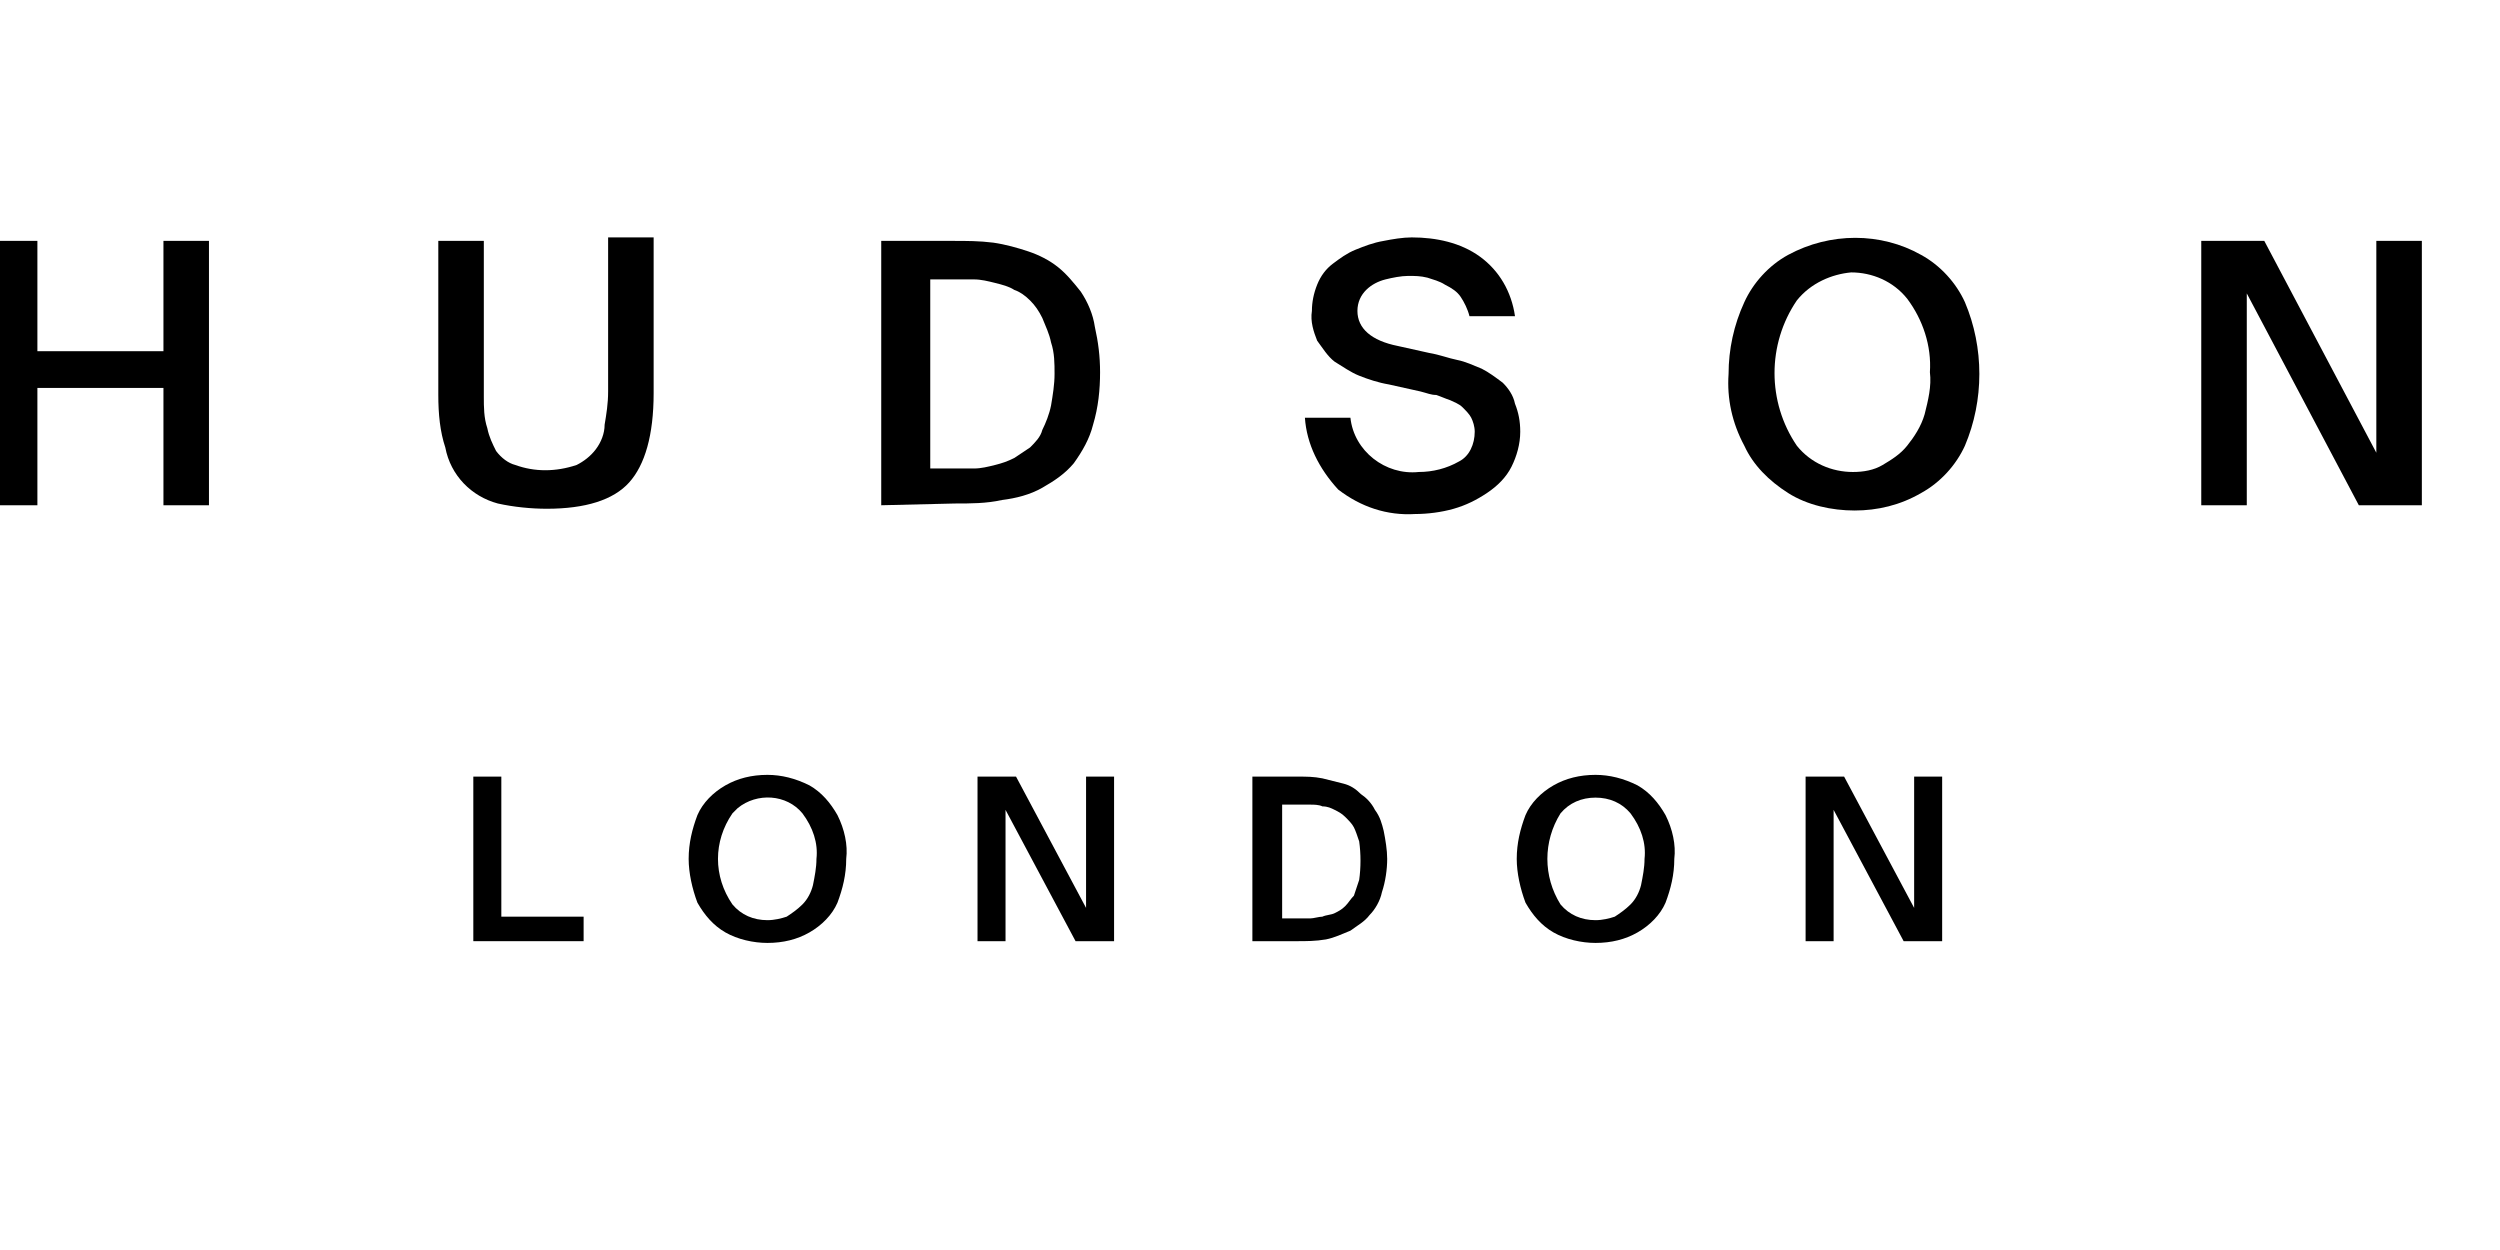
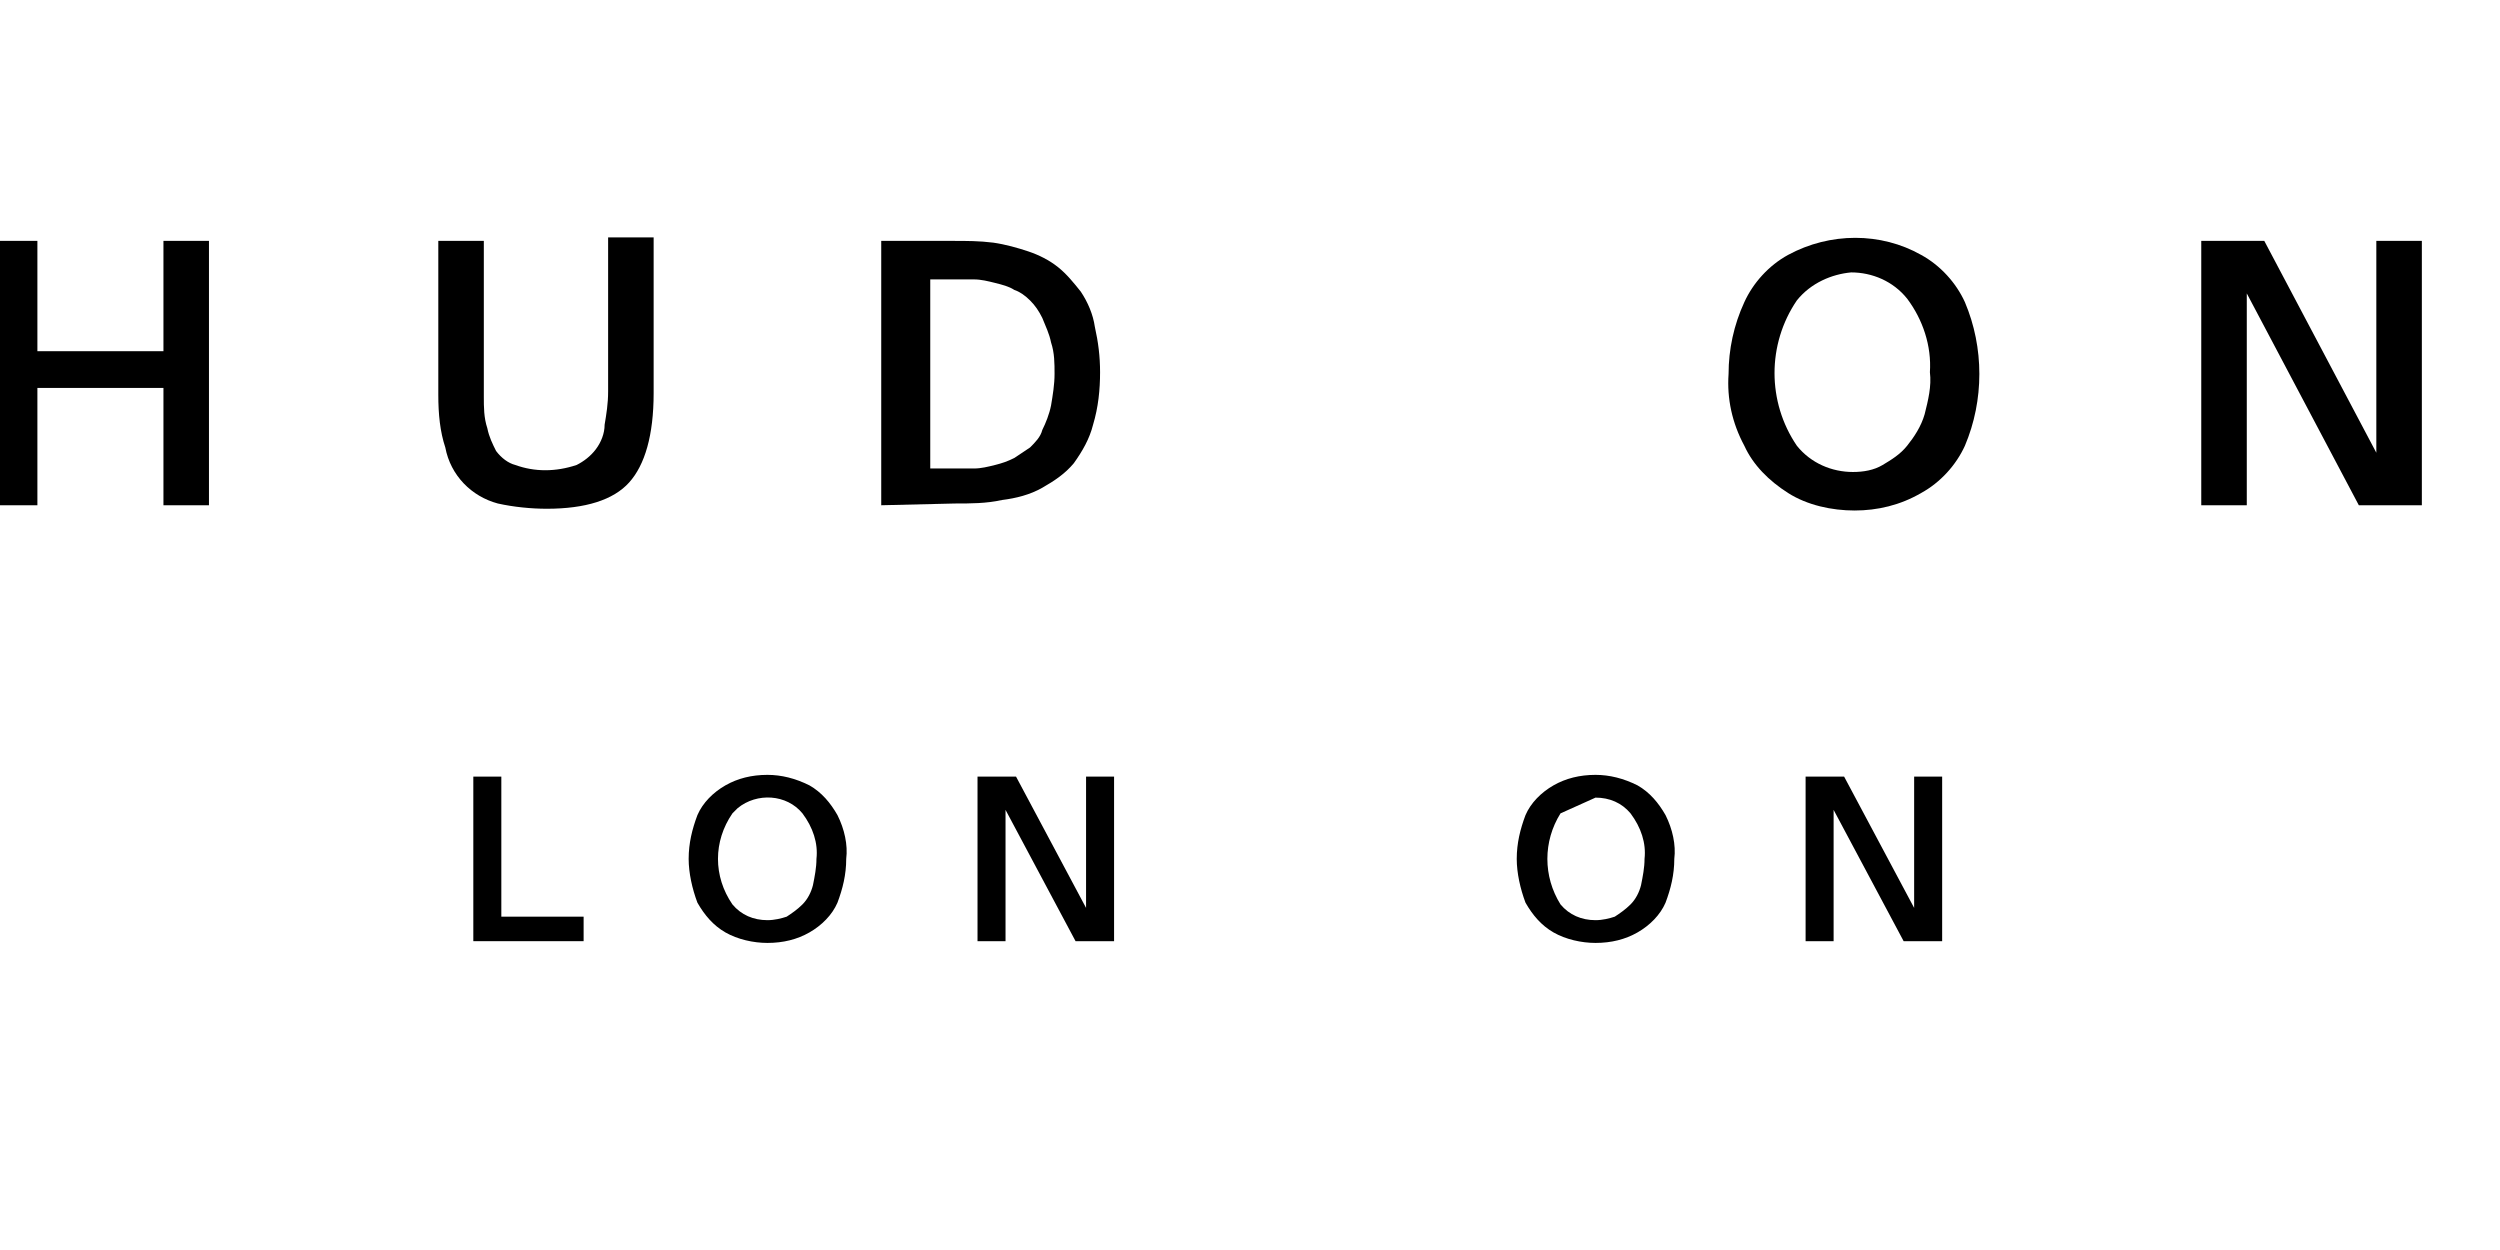
<svg xmlns="http://www.w3.org/2000/svg" xml:space="preserve" id="Layer_1" width="600" height="300" x="0" y="0" baseProfile="full" style="padding:1px;enable-background:new 0 0 139.8 41.5" version="1.1" viewBox="1 -1 142.8 47.5">
  <g id="Layer_0" fill="#000" data-name="Layer 0" transform="translate(-890.664 -76.49)">
    <g id="Group_339">
      <path id="Path_176" d="M891.2 92.4V77.3h2.6v6.3h7.2v-6.3h2.6v15.1H901v-6.7h-7.2v6.7h-2.6z" />
      <path id="Path_177" d="M916.7 86.1v-8.8h2.6v8.9c0 .6 0 1.2.2 1.8.1.5.3.9.5 1.3.3.4.7.7 1.1.8 1.1.4 2.3.4 3.5 0 .4-.2.8-.5 1.1-.9.3-.4.5-.9.5-1.4.1-.6.2-1.2.2-1.9v-8.8h2.6V86c0 2.4-.5 4.1-1.4 5.1s-2.5 1.5-4.7 1.5c-.9 0-1.9-.1-2.8-.3-1.5-.4-2.7-1.6-3-3.2-.3-.9-.4-1.9-.4-3z" />
      <path id="Path_178" d="M942 92.4V77.3h4.1c.8 0 1.5 0 2.3.1.7.1 1.4.3 2 .5.6.2 1.2.5 1.7.9s.9.9 1.3 1.4c.4.6.7 1.3.8 2 .2.9.3 1.7.3 2.6 0 1-.1 2-.4 3-.2.8-.6 1.5-1.1 2.2-.5.6-1.1 1-1.8 1.4-.7.4-1.5.6-2.3.7-.9.2-1.8.2-2.7.2l-4.2.1zm2.7-2.1H947.3c.4 0 .8-.1 1.2-.2.4-.1.7-.2 1.1-.4l.9-.6c.3-.3.6-.6.7-1 .2-.4.4-.9.5-1.4.1-.6.2-1.2.2-1.8 0-.6 0-1.2-.2-1.8-.1-.5-.3-.9-.5-1.4-.2-.4-.4-.7-.7-1-.3-.3-.6-.5-.9-.6-.3-.2-.7-.3-1.1-.4-.4-.1-.8-.2-1.2-.2h-2.5v10.8z" />
-       <path id="Path_179" d="M966.2 87.4h2.6c.2 1.9 2 3.3 3.9 3.1.8 0 1.6-.2 2.3-.6.6-.3.9-1 .9-1.7 0-.3-.1-.6-.2-.8-.1-.2-.3-.4-.5-.6-.2-.2-.5-.3-.7-.4-.3-.1-.5-.2-.8-.3-.3 0-.5-.1-.9-.2l-1.8-.4c-.6-.1-1.2-.3-1.7-.5s-.9-.5-1.4-.8c-.4-.3-.7-.8-1-1.2-.2-.5-.4-1.1-.3-1.7 0-.5.1-1 .3-1.5.2-.5.5-.9.9-1.2.4-.3.8-.6 1.3-.8.5-.2 1-.4 1.6-.5.5-.1 1.1-.2 1.6-.2 1.4 0 2.8.3 3.9 1.1s1.8 2 2 3.4h-2.6c-.1-.4-.3-.8-.5-1.1-.2-.3-.5-.5-.9-.7-.3-.2-.7-.3-1-.4-.4-.1-.7-.1-1.1-.1-.4 0-.9.1-1.3.2s-.8.3-1.1.6c-.3.3-.5.7-.5 1.2 0 1 .8 1.7 2.3 2l1.8.4c.6.1 1.1.3 1.6.4.5.1.9.3 1.4.5.4.2.8.5 1.2.8.3.3.6.7.7 1.2.2.5.3 1 .3 1.6 0 .7-.2 1.4-.5 2-.3.6-.8 1.1-1.4 1.5-.6.4-1.2.7-1.9.9-.7.2-1.5.3-2.2.3-1.6.1-3.1-.4-4.4-1.4-1.1-1.2-1.8-2.6-1.9-4.1z" />
      <path id="Path_180" d="M990.4 84.9c0-1.4.3-2.8.9-4.1.5-1.1 1.4-2.1 2.5-2.7 2.4-1.3 5.3-1.3 7.6 0 1.1.6 2 1.6 2.5 2.7 1.1 2.6 1.1 5.6 0 8.2-.5 1.1-1.4 2.1-2.5 2.7-1.2.7-2.5 1-3.8 1-1.3 0-2.7-.3-3.8-1-1.1-.7-2-1.6-2.5-2.7-.7-1.3-1-2.7-.9-4.1zm3.9-4.2c-1.7 2.5-1.7 5.8 0 8.3.8 1 2 1.5 3.2 1.5.6 0 1.2-.1 1.7-.4.5-.3 1-.6 1.4-1.1.4-.5.8-1.1 1-1.8.2-.8.4-1.6.3-2.4.1-1.5-.4-3-1.3-4.2-.8-1-2-1.5-3.2-1.5-1.1.1-2.3.6-3.1 1.6z" />
      <path id="Path_181" d="M1017.4 92.4V77.3h3.6l6.4 12.1V77.3h2.6v15.1h-3.6l-6.4-12.1v12.1h-2.6z" />
    </g>
    <g id="Group_340">
      <path id="Path_182" d="M918.7 117.3v-9.4h1.6v8h4.7v1.4h-6.3z" />
      <path id="Path_183" d="M931 112.6c0-.9.2-1.7.5-2.5.3-.7.9-1.3 1.6-1.7.7-.4 1.5-.6 2.4-.6.8 0 1.6.2 2.4.6.7.4 1.2 1 1.6 1.7.4.8.6 1.7.5 2.5 0 .9-.2 1.7-.5 2.5-.3.7-.9 1.3-1.6 1.7-.7.4-1.5.6-2.4.6-.8 0-1.7-.2-2.4-.6-.7-.4-1.2-1-1.6-1.7-.3-.8-.5-1.7-.5-2.5zm2.5-2.6c-1.1 1.6-1.1 3.6 0 5.2.5.6 1.2.9 2 .9.4 0 .8-.1 1.1-.2.3-.2.6-.4.9-.7.3-.3.5-.7.6-1.1.1-.5.2-1 .2-1.5.1-.9-.2-1.8-.8-2.6-.9-1.1-2.6-1.2-3.7-.3l-.3.3z" />
      <path id="Path_184" d="M947.5 117.3v-9.4h2.2l4 7.5v-7.5h1.6v9.4h-2.2l-4-7.5v7.5h-1.6z" />
-       <path id="Path_185" d="M963.2 117.3v-9.4h2.6c.5 0 .9 0 1.4.1l1.2.3c.4.1.7.3 1 .6.3.2.6.5.8.9.3.4.4.8.5 1.2.1.5.2 1.1.2 1.6 0 .6-.1 1.3-.3 1.9-.1.5-.4 1-.7 1.3-.3.4-.7.6-1.1.9-.5.2-.9.4-1.4.5-.6.1-1.1.1-1.7.1h-2.5zm1.7-1.3h1.6c.2 0 .5-.1.7-.1.2-.1.5-.1.7-.2.2-.1.4-.2.6-.4.2-.2.3-.4.5-.6l.3-.9c.1-.7.1-1.5 0-2.2-.1-.3-.2-.6-.3-.8-.1-.2-.3-.4-.5-.6-.2-.2-.4-.3-.6-.4-.2-.1-.4-.2-.7-.2-.2-.1-.5-.1-.7-.1h-1.6v6.5z" />
-       <path id="Path_186" d="M978.3 112.6c0-.9.2-1.7.5-2.5.3-.7.9-1.3 1.6-1.7.7-.4 1.5-.6 2.4-.6.8 0 1.6.2 2.4.6.7.4 1.2 1 1.6 1.7.4.8.6 1.7.5 2.5 0 .9-.2 1.7-.5 2.5-.3.7-.9 1.3-1.6 1.7-.7.4-1.5.6-2.4.6-.8 0-1.7-.2-2.4-.6-.7-.4-1.2-1-1.6-1.7-.3-.8-.5-1.7-.5-2.5zm2.5-2.6c-1 1.6-1 3.6 0 5.2.5.6 1.2.9 2 .9.4 0 .8-.1 1.1-.2.3-.2.6-.4.9-.7.3-.3.5-.7.6-1.1.1-.5.2-1 .2-1.5.1-.9-.2-1.8-.8-2.6-.5-.6-1.2-.9-2-.9s-1.5.3-2 .9z" />
+       <path id="Path_186" d="M978.3 112.6c0-.9.2-1.7.5-2.5.3-.7.9-1.3 1.6-1.7.7-.4 1.5-.6 2.4-.6.8 0 1.6.2 2.4.6.7.4 1.2 1 1.6 1.7.4.8.6 1.7.5 2.5 0 .9-.2 1.7-.5 2.5-.3.7-.9 1.3-1.6 1.7-.7.4-1.5.6-2.4.6-.8 0-1.7-.2-2.4-.6-.7-.4-1.2-1-1.6-1.7-.3-.8-.5-1.7-.5-2.5zm2.5-2.6c-1 1.6-1 3.6 0 5.2.5.6 1.2.9 2 .9.4 0 .8-.1 1.1-.2.3-.2.6-.4.9-.7.3-.3.5-.7.6-1.1.1-.5.2-1 .2-1.5.1-.9-.2-1.8-.8-2.6-.5-.6-1.2-.9-2-.9z" />
      <path id="Path_187" d="M994.8 117.3v-9.4h2.2l4 7.5v-7.5h1.6v9.4h-2.2l-4-7.5v7.5h-1.6z" />
    </g>
  </g>
</svg>